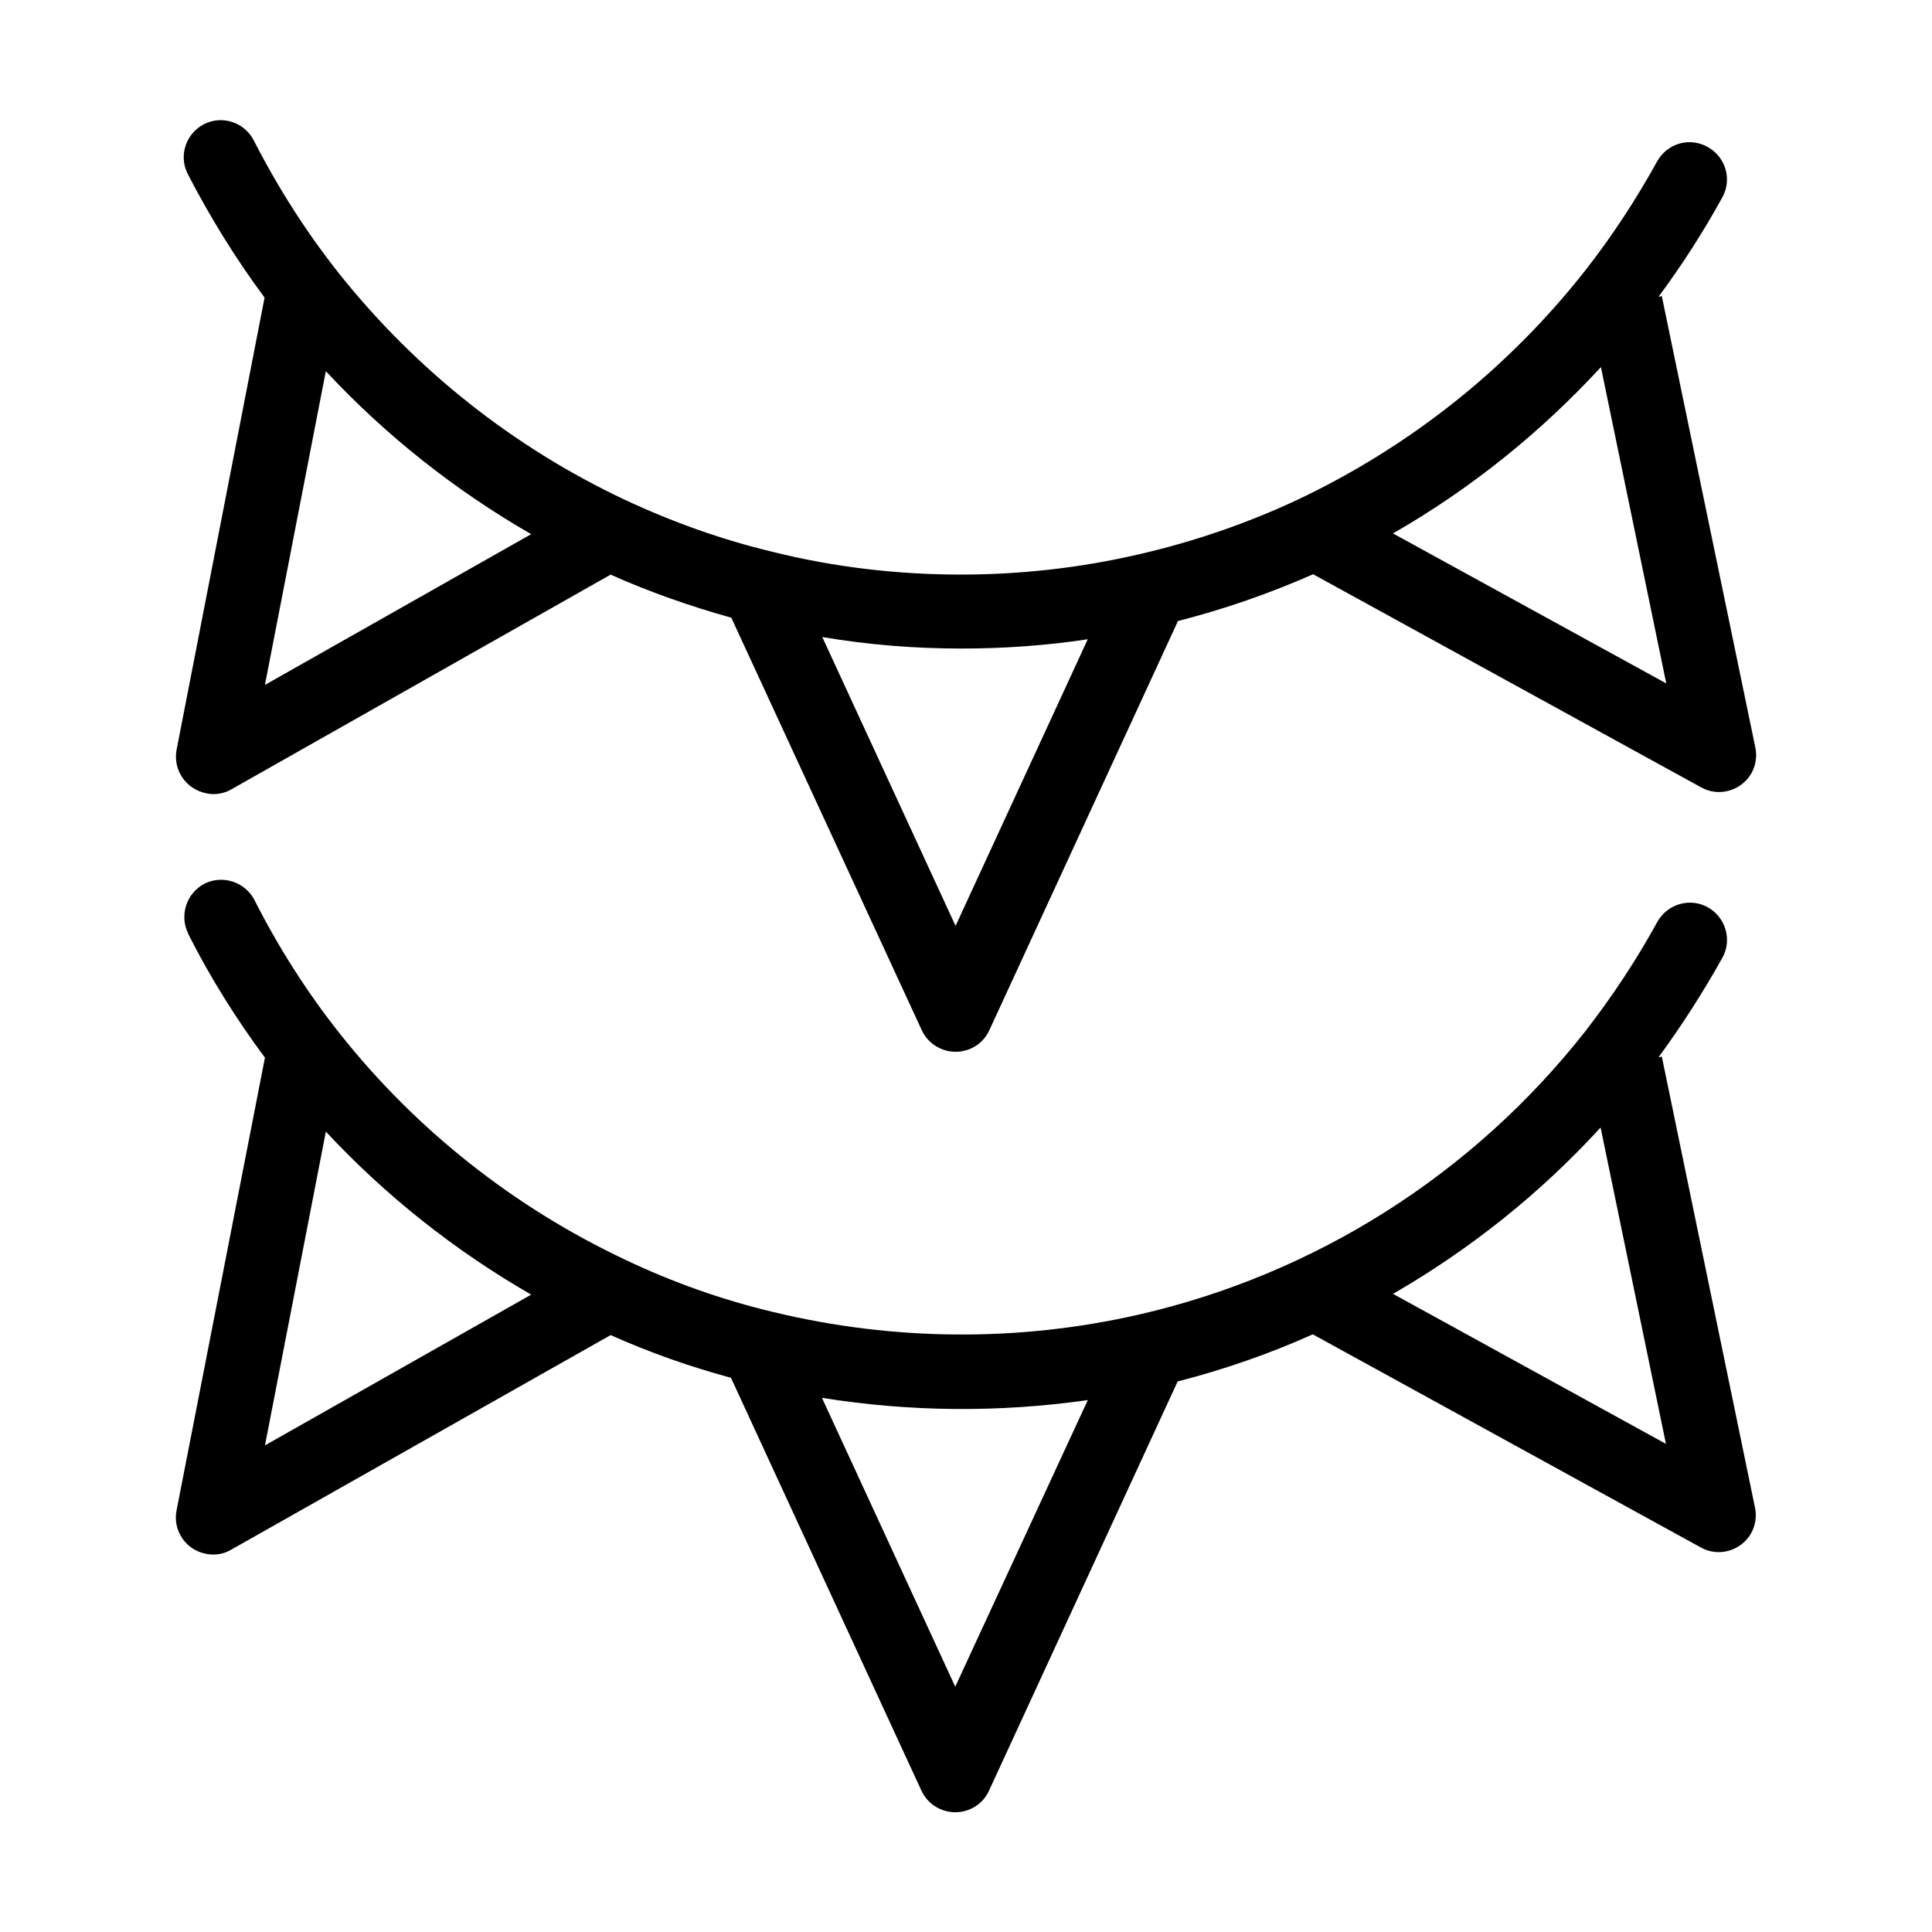
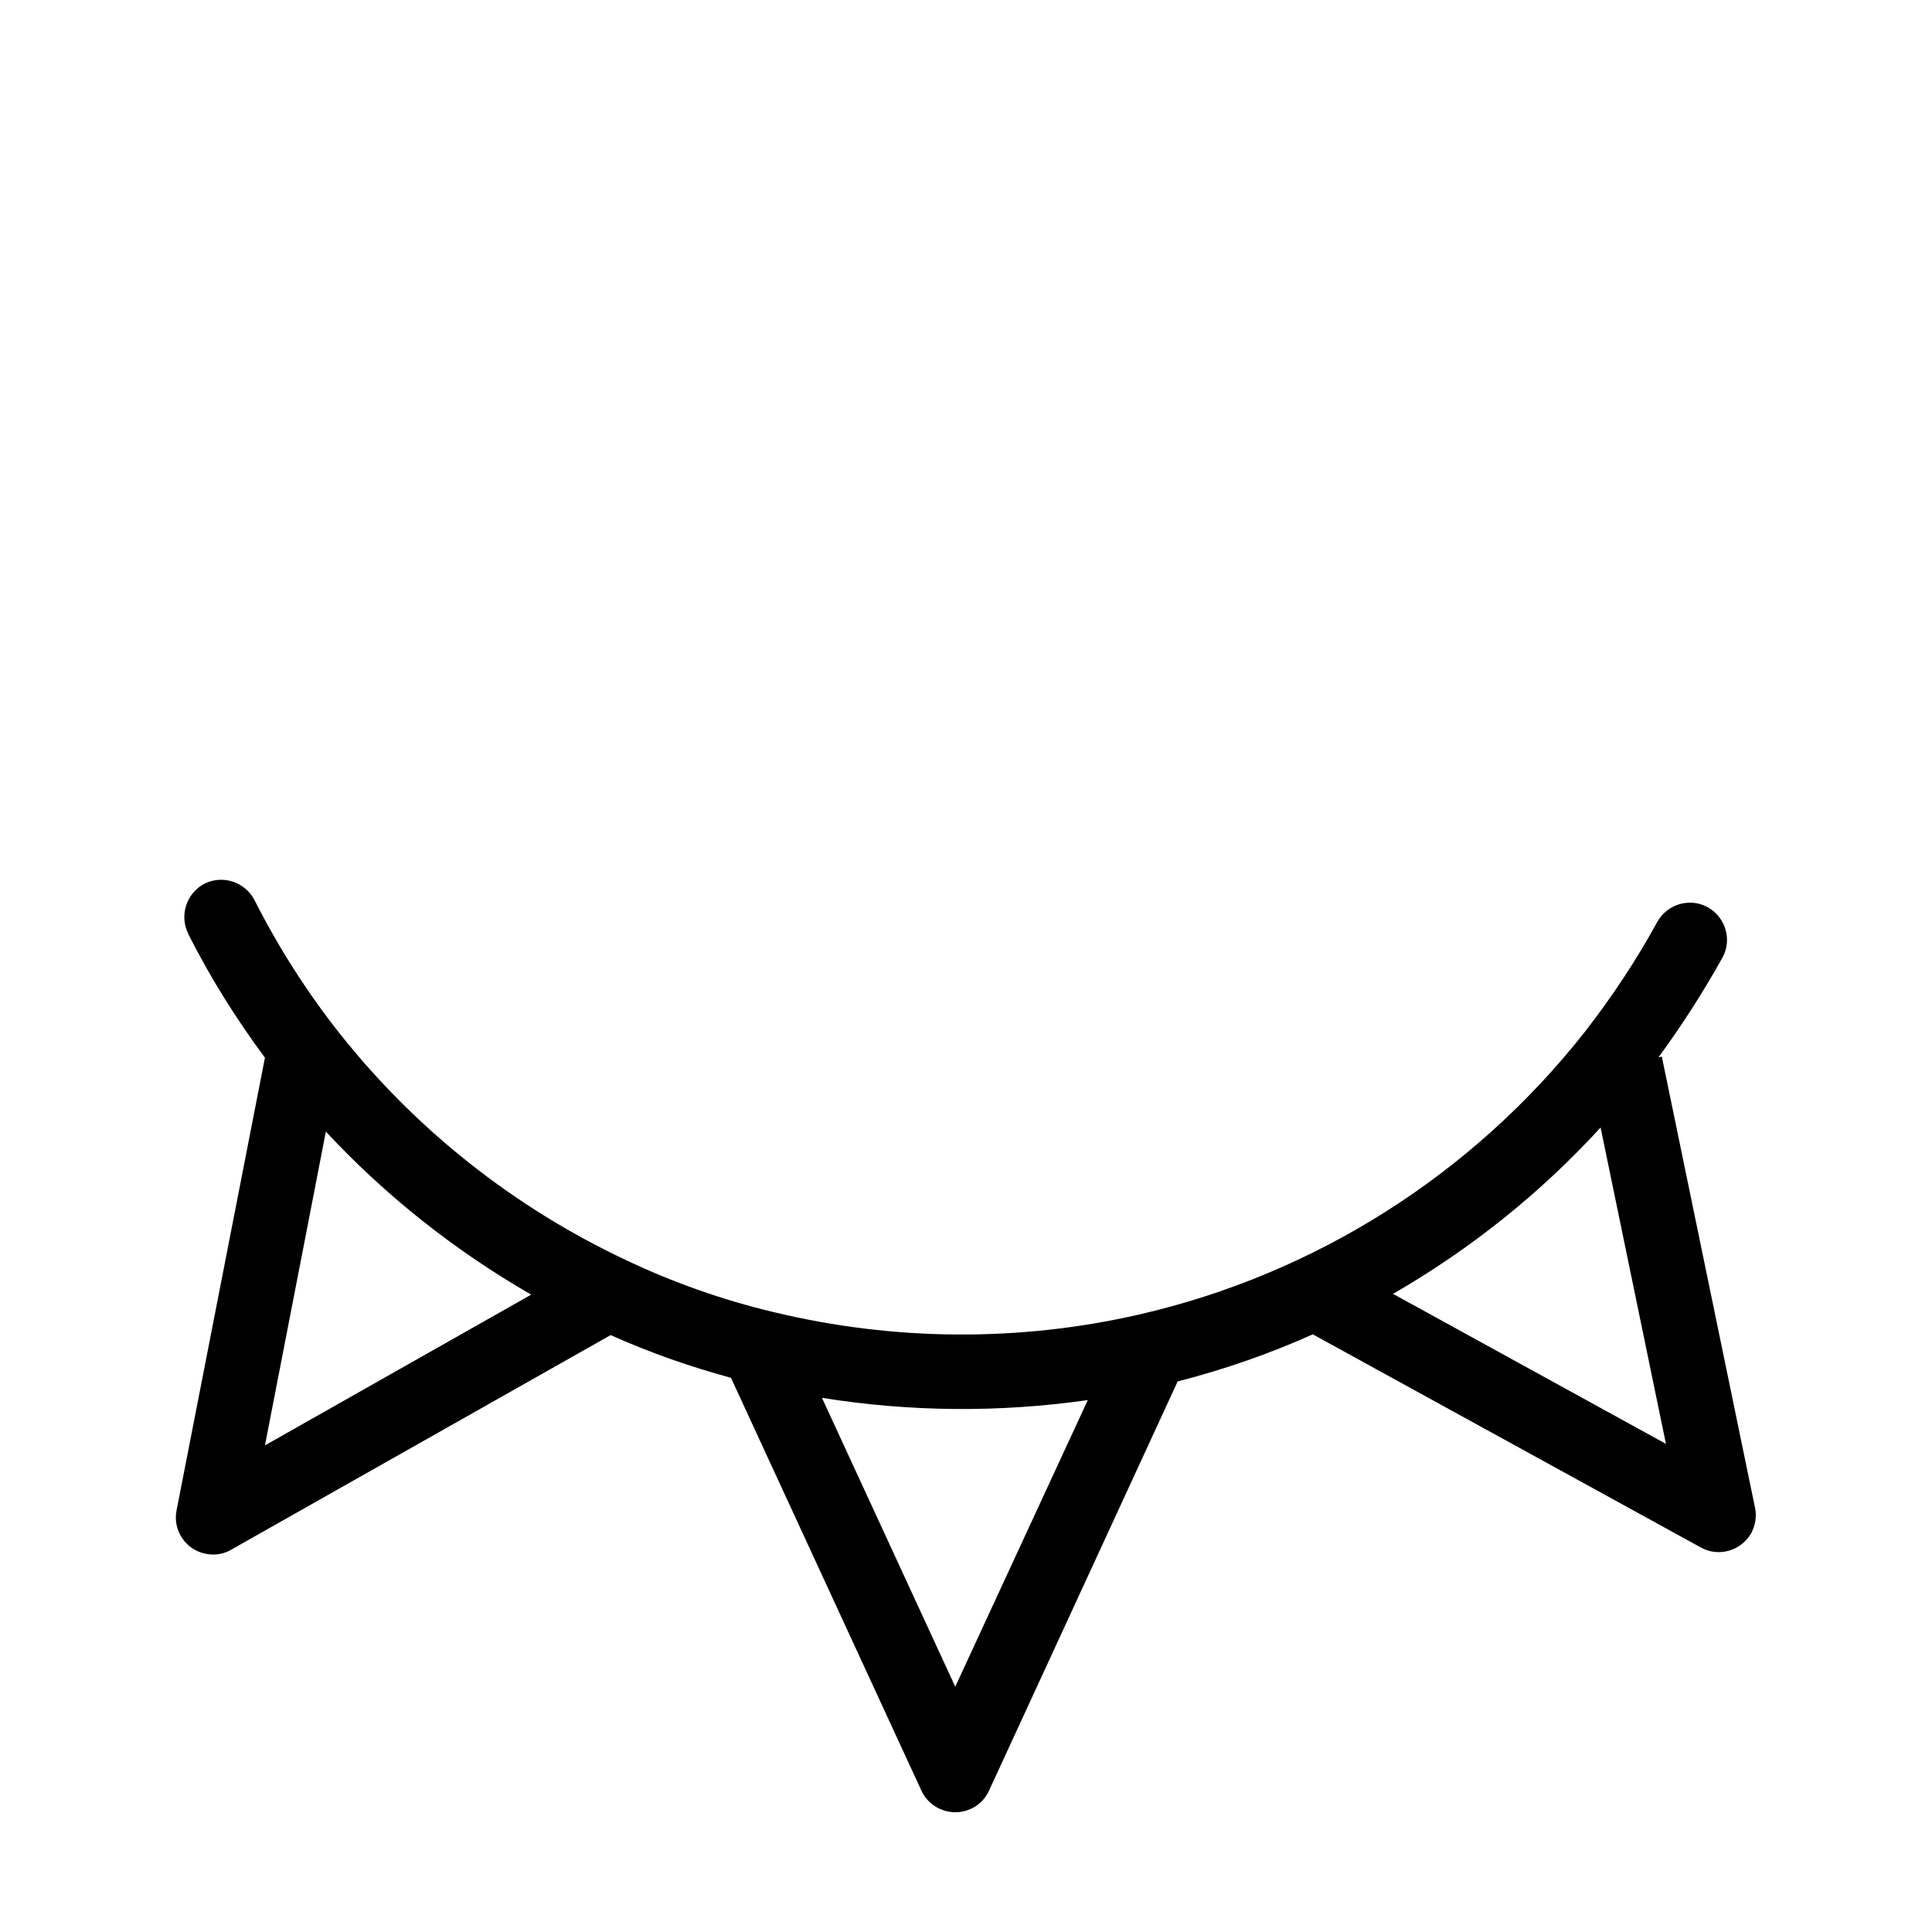
<svg xmlns="http://www.w3.org/2000/svg" fill="#000000" width="800px" height="800px" version="1.1" viewBox="144 144 512 512">
  <g>
-     <path d="m198.67 354.24c2.262 0.492 4.723 0.098 6.691-1.082l100.46-56.875c10.332 4.625 21.059 8.363 31.98 11.414l50.48 109.32c2.262 4.922 8.168 7.086 13.086 4.82 2.164-0.984 3.836-2.656 4.82-4.82l49.988-108.44c12.301-3.148 24.207-7.281 35.816-12.398l102.83 56.48c4.723 2.656 10.727 0.887 13.383-3.836 1.082-2.066 1.477-4.43 0.984-6.691l-24.793-119.66-0.887 0.195c6.199-8.363 11.906-17.219 16.926-26.371 2.656-4.723 0.887-10.727-3.938-13.383-4.82-2.656-10.727-0.887-13.383 3.938-5.609 10.137-11.906 19.777-19.09 28.93-20.27 25.781-46.25 46.445-75.867 60.516-13.578 6.394-27.945 11.316-42.605 14.66-15.352 3.543-31.094 5.312-46.938 5.312-16.828 0-33.555-1.969-49.789-6.004-13.578-3.246-26.766-7.969-39.359-13.875-29.422-13.875-55.203-34.34-75.473-59.73-8.758-11.02-16.336-22.926-22.73-35.426-2.461-4.82-8.363-6.789-13.188-4.328-4.82 2.461-6.789 8.363-4.328 13.188 5.902 11.418 12.691 22.441 20.367 32.773l-23.32 119.85c-0.984 5.312 2.457 10.43 7.871 11.512zm369.59-112.96 17.32 83.836-72.422-39.75c20.562-11.809 39.062-26.668 55.102-44.086zm-169.45 74.59c11.219 0 22.434-0.789 33.457-2.461l-35.031 75.965-35.324-76.555c12.203 2.066 24.5 3.051 36.898 3.051zm-168.46-73.508c15.844 17.023 34.242 31.586 54.414 43.199l-70.555 39.949z" />
-     <path d="m584.4 424.01-0.887 0.195c6.199-8.461 11.809-17.219 16.926-26.371 2.656-4.723 0.887-10.727-3.836-13.383-4.723-2.656-10.727-0.887-13.383 3.836-5.609 10.234-12.004 19.875-19.188 29.125-29.719 37.785-71.438 64.254-118.28 74.98-31.883 7.281-65.043 6.988-96.824-0.688-13.578-3.246-26.668-7.871-39.262-13.875-29.422-13.875-55.301-34.34-75.473-59.73-8.758-11.02-16.336-22.926-22.73-35.523-2.461-4.82-8.363-6.789-13.188-4.43-4.82 2.461-6.789 8.363-4.43 13.188v0.098c5.805 11.512 12.695 22.535 20.367 32.867l-23.418 119.96c-1.082 5.312 2.461 10.527 7.773 11.512 2.262 0.492 4.723 0.098 6.691-1.082l100.57-56.875c10.332 4.625 20.961 8.363 31.883 11.316l50.48 109.42c2.262 4.922 8.168 7.086 13.086 4.82 2.164-0.984 3.836-2.656 4.82-4.82l49.988-108.44c12.203-3.148 24.207-7.281 35.816-12.496l102.83 56.48c4.723 2.656 10.727 0.887 13.383-3.836 1.082-2.066 1.477-4.43 0.984-6.691zm-370.18 103.03 16.137-83.148c15.844 17.023 34.242 31.586 54.414 43.199zm182.93 63.957-35.324-76.555c23.32 3.738 47.035 3.938 70.453 0.59zm116.02-104.11c20.469-11.809 39.066-26.668 55.004-44.082l17.32 83.836z" />
+     <path d="m584.4 424.01-0.887 0.195c6.199-8.461 11.809-17.219 16.926-26.371 2.656-4.723 0.887-10.727-3.836-13.383-4.723-2.656-10.727-0.887-13.383 3.836-5.609 10.234-12.004 19.875-19.188 29.125-29.719 37.785-71.438 64.254-118.28 74.98-31.883 7.281-65.043 6.988-96.824-0.688-13.578-3.246-26.668-7.871-39.262-13.875-29.422-13.875-55.301-34.34-75.473-59.73-8.758-11.02-16.336-22.926-22.73-35.523-2.461-4.82-8.363-6.789-13.188-4.43-4.82 2.461-6.789 8.363-4.43 13.188v0.098c5.805 11.512 12.695 22.535 20.367 32.867l-23.418 119.96c-1.082 5.312 2.461 10.527 7.773 11.512 2.262 0.492 4.723 0.098 6.691-1.082l100.57-56.875c10.332 4.625 20.961 8.363 31.883 11.316l50.48 109.42c2.262 4.922 8.168 7.086 13.086 4.82 2.164-0.984 3.836-2.656 4.82-4.82l49.988-108.44c12.203-3.148 24.207-7.281 35.816-12.496l102.83 56.48c4.723 2.656 10.727 0.887 13.383-3.836 1.082-2.066 1.477-4.43 0.984-6.691zm-370.18 103.03 16.137-83.148c15.844 17.023 34.242 31.586 54.414 43.199zm182.93 63.957-35.324-76.555c23.32 3.738 47.035 3.938 70.453 0.59zm116.02-104.11c20.469-11.809 39.066-26.668 55.004-44.082l17.32 83.836" />
  </g>
</svg>